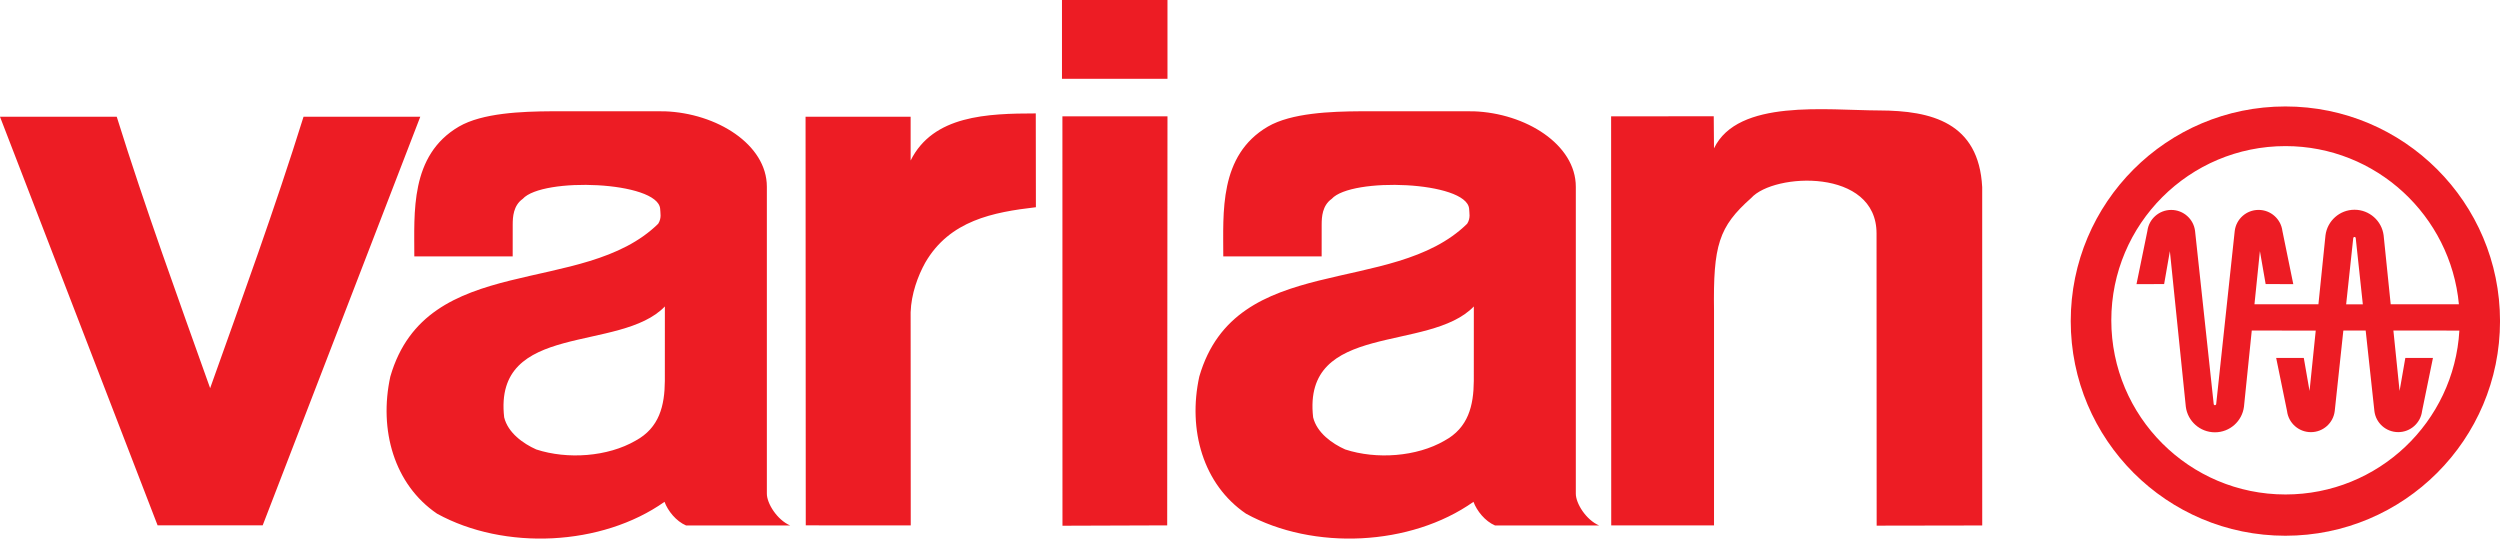
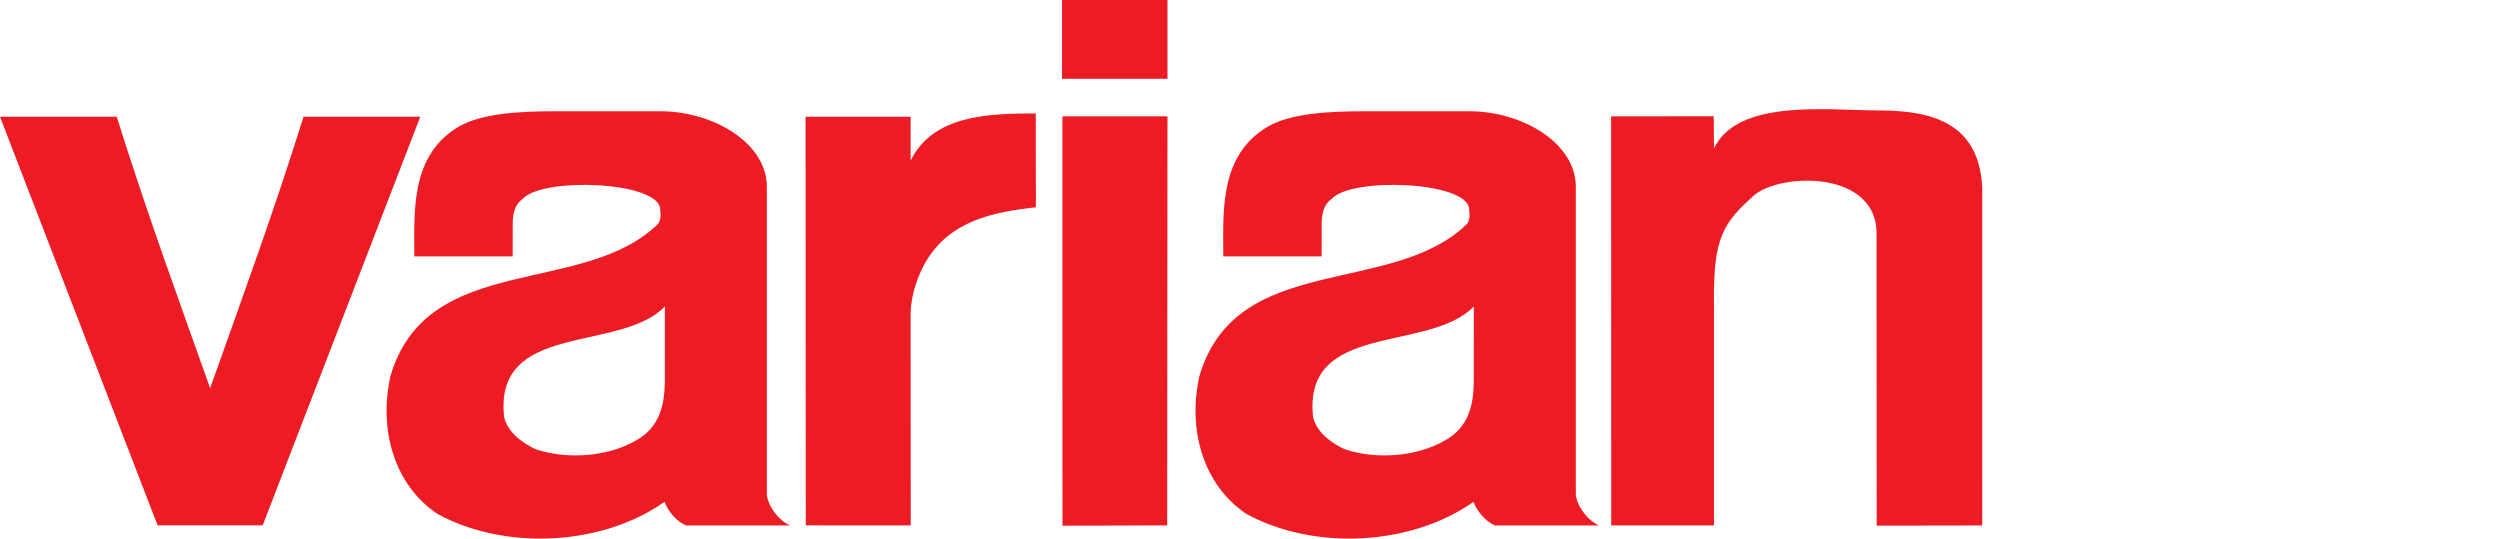
<svg xmlns="http://www.w3.org/2000/svg" width="1166" height="251.21" version="1.1" viewBox="0 0 1166 251.21">
  <g transform="translate(-4.5142e-5 -3.809e-5)">
    <g fill="#ed1c24">
      <path d="m483.14 96.649c-19.875 2.315-40.18 6.125-51.613 25.864-3.404 6.127-6.535 14.565-6.807 23.141l0.053 99.401-48.964-0.027-0.093-190.58h49.005v20.419c10.483-21.099 35.733-21.932 58.368-21.971l0.053 43.752zm61.241 148.38 0.133-190.78h-49.005l0.027 190.95 48.852-0.167zm0.133-208.28v-36.753h-49.209v36.753zm-422 208.28 73.508-190.58h-54.451c-13.341 42.745-28.585 84.536-43.559 126.6-14.976-42.064-30.223-83.855-43.563-126.6h-54.451l73.509 190.58zm801.98-157.81c-1.585-30.069-23.631-35.631-47.984-35.701-24.499-0.067-65.961-5.489-77.1 17.677l-0.12-14.976-47.864 0.053 0.053 190.77 47.943-3e-3v-100.05c-0.437-30.636 2.187-39.209 17.343-52.644 10.551-11.768 58.535-14.065 58.459 16.589l0.053 136.23 49.236-0.084-0.013-157.85zm-178.64 157.87c-6.127-2.619-10.891-10.301-10.891-14.811v-143.17c0-19.737-23.396-34.372-47.733-35.195l-52.661-0.013c-13.897 0.08-32.284 0.781-43.221 7.137-22.972 13.444-20.768 40.221-20.811 60.556l45.88-0.013 0.012-14.94c0.013-3.403 0.273-8.763 4.663-11.875 9.223-10.245 62.772-8.224 64.1 4.516 0.067 1.9 0.797 4.433-0.904 7.072-34.915 34.32-107.91 12.645-124.93 71.244-5.447 24.912 1.769 50.367 21.781 63.981 31.445 17.287 76.821 15.161 106.09-5.529 1.577 4.235 5.387 9.037 10.063 11.035l48.564 5e-3zm-58.469-67.451c-0.093 11.484-2.493 21.872-13.68 27.907-12.932 7.487-31.717 8.848-46.283 4.084-6.127-2.723-13.204-7.759-14.975-14.976-5.104-44.921 54.136-30.013 74.952-51.727l-0.013 34.712zm-318.83 67.451c-6.125-2.619-10.889-10.301-10.889-14.811v-143.17c0-19.737-23.397-34.372-47.735-35.195l-52.66-0.013c-13.899 0.08-32.283 0.781-43.22 7.137-22.972 13.444-20.769 40.221-20.811 60.556l45.879-0.013 0.013-14.94c0.013-3.403 0.272-8.763 4.661-11.875 9.223-10.245 62.772-8.224 64.101 4.516 0.053 1.9 0.796 4.433-0.904 7.072-34.916 34.32-107.91 12.645-124.93 71.244-5.444 24.912 1.769 50.367 21.781 63.981 31.444 17.287 76.821 15.161 106.09-5.529 1.577 4.235 5.387 9.037 10.063 11.035l48.563 5e-3zm-58.468-67.451c-0.093 11.484-2.493 21.872-13.679 27.907-12.933 7.487-31.719 8.848-46.284 4.084-6.125-2.723-13.204-7.759-14.975-14.976-5.105-44.921 54.137-30.013 74.951-51.727l-0.013 34.712" />
-       <path d="m1065.9 249.87c55.287 0 100.11-44.82 100.11-100.11 0-55.287-44.821-100.11-100.11-100.11-55.287 0-100.11 44.823-100.11 100.11 0 55.285 44.82 100.11 100.11 100.11zm27.095-95.723 10.357 0.027 4.065 37.529c0.657 5.553 5.389 9.839 11.119 9.839 5.716 0 10.441-4.283 11.119-9.815l5.075-24.795-12.885-5e-3 -2.681 15.405-2.887-28.177 30.776 0.027c-2.464 42.649-37.833 76.439-81.101 76.439-44.867 0-81.239-36.373-81.239-81.24 0-44.865 36.372-81.239 81.239-81.239 42.281 0 77.021 32.495 80.881 73.767l-31.812-4e-3 -3.297-32.153c-0.848-6.724-6.623-11.928-13.577-11.928-6.953 0-12.688 5.207-13.54 11.929l-3.293 32.147-29.831-4e-3 2.539-24.784 2.679 15.384 12.885 0.013-5.072-24.795c-0.679-5.531-5.404-9.815-11.117-9.815-5.731 0-10.463 4.287-11.121 9.859l-8.636 80.616c0 0.312-0.281 0.604-0.591 0.604-0.311 0-0.58-0.252-0.58-0.563l-8.693-80.668c-0.659-5.553-5.389-9.839-11.119-9.839-5.715 0-10.441 4.283-11.12 9.813l-5.075 24.797 12.888-0.027 2.68-15.367 7.437 72.575c0.851 6.724 6.624 11.928 13.581 11.928 6.952 0 12.687-5.208 13.539-11.929l3.639-35.535 29.835 0.027-2.888 28.152-2.679-15.387-12.887-0.013 5.073 24.795c0.677 5.533 5.404 9.816 11.12 9.816 5.729 0 10.46-4.287 11.119-9.86l4.001-37.359m1.325-12.401 3.303-30.815c0-0.309 0.28-0.601 0.591-0.601 0.309 0 0.579 0.252 0.579 0.563l3.307 30.848-7.779 5e-3" />
    </g>
  </g>
</svg>